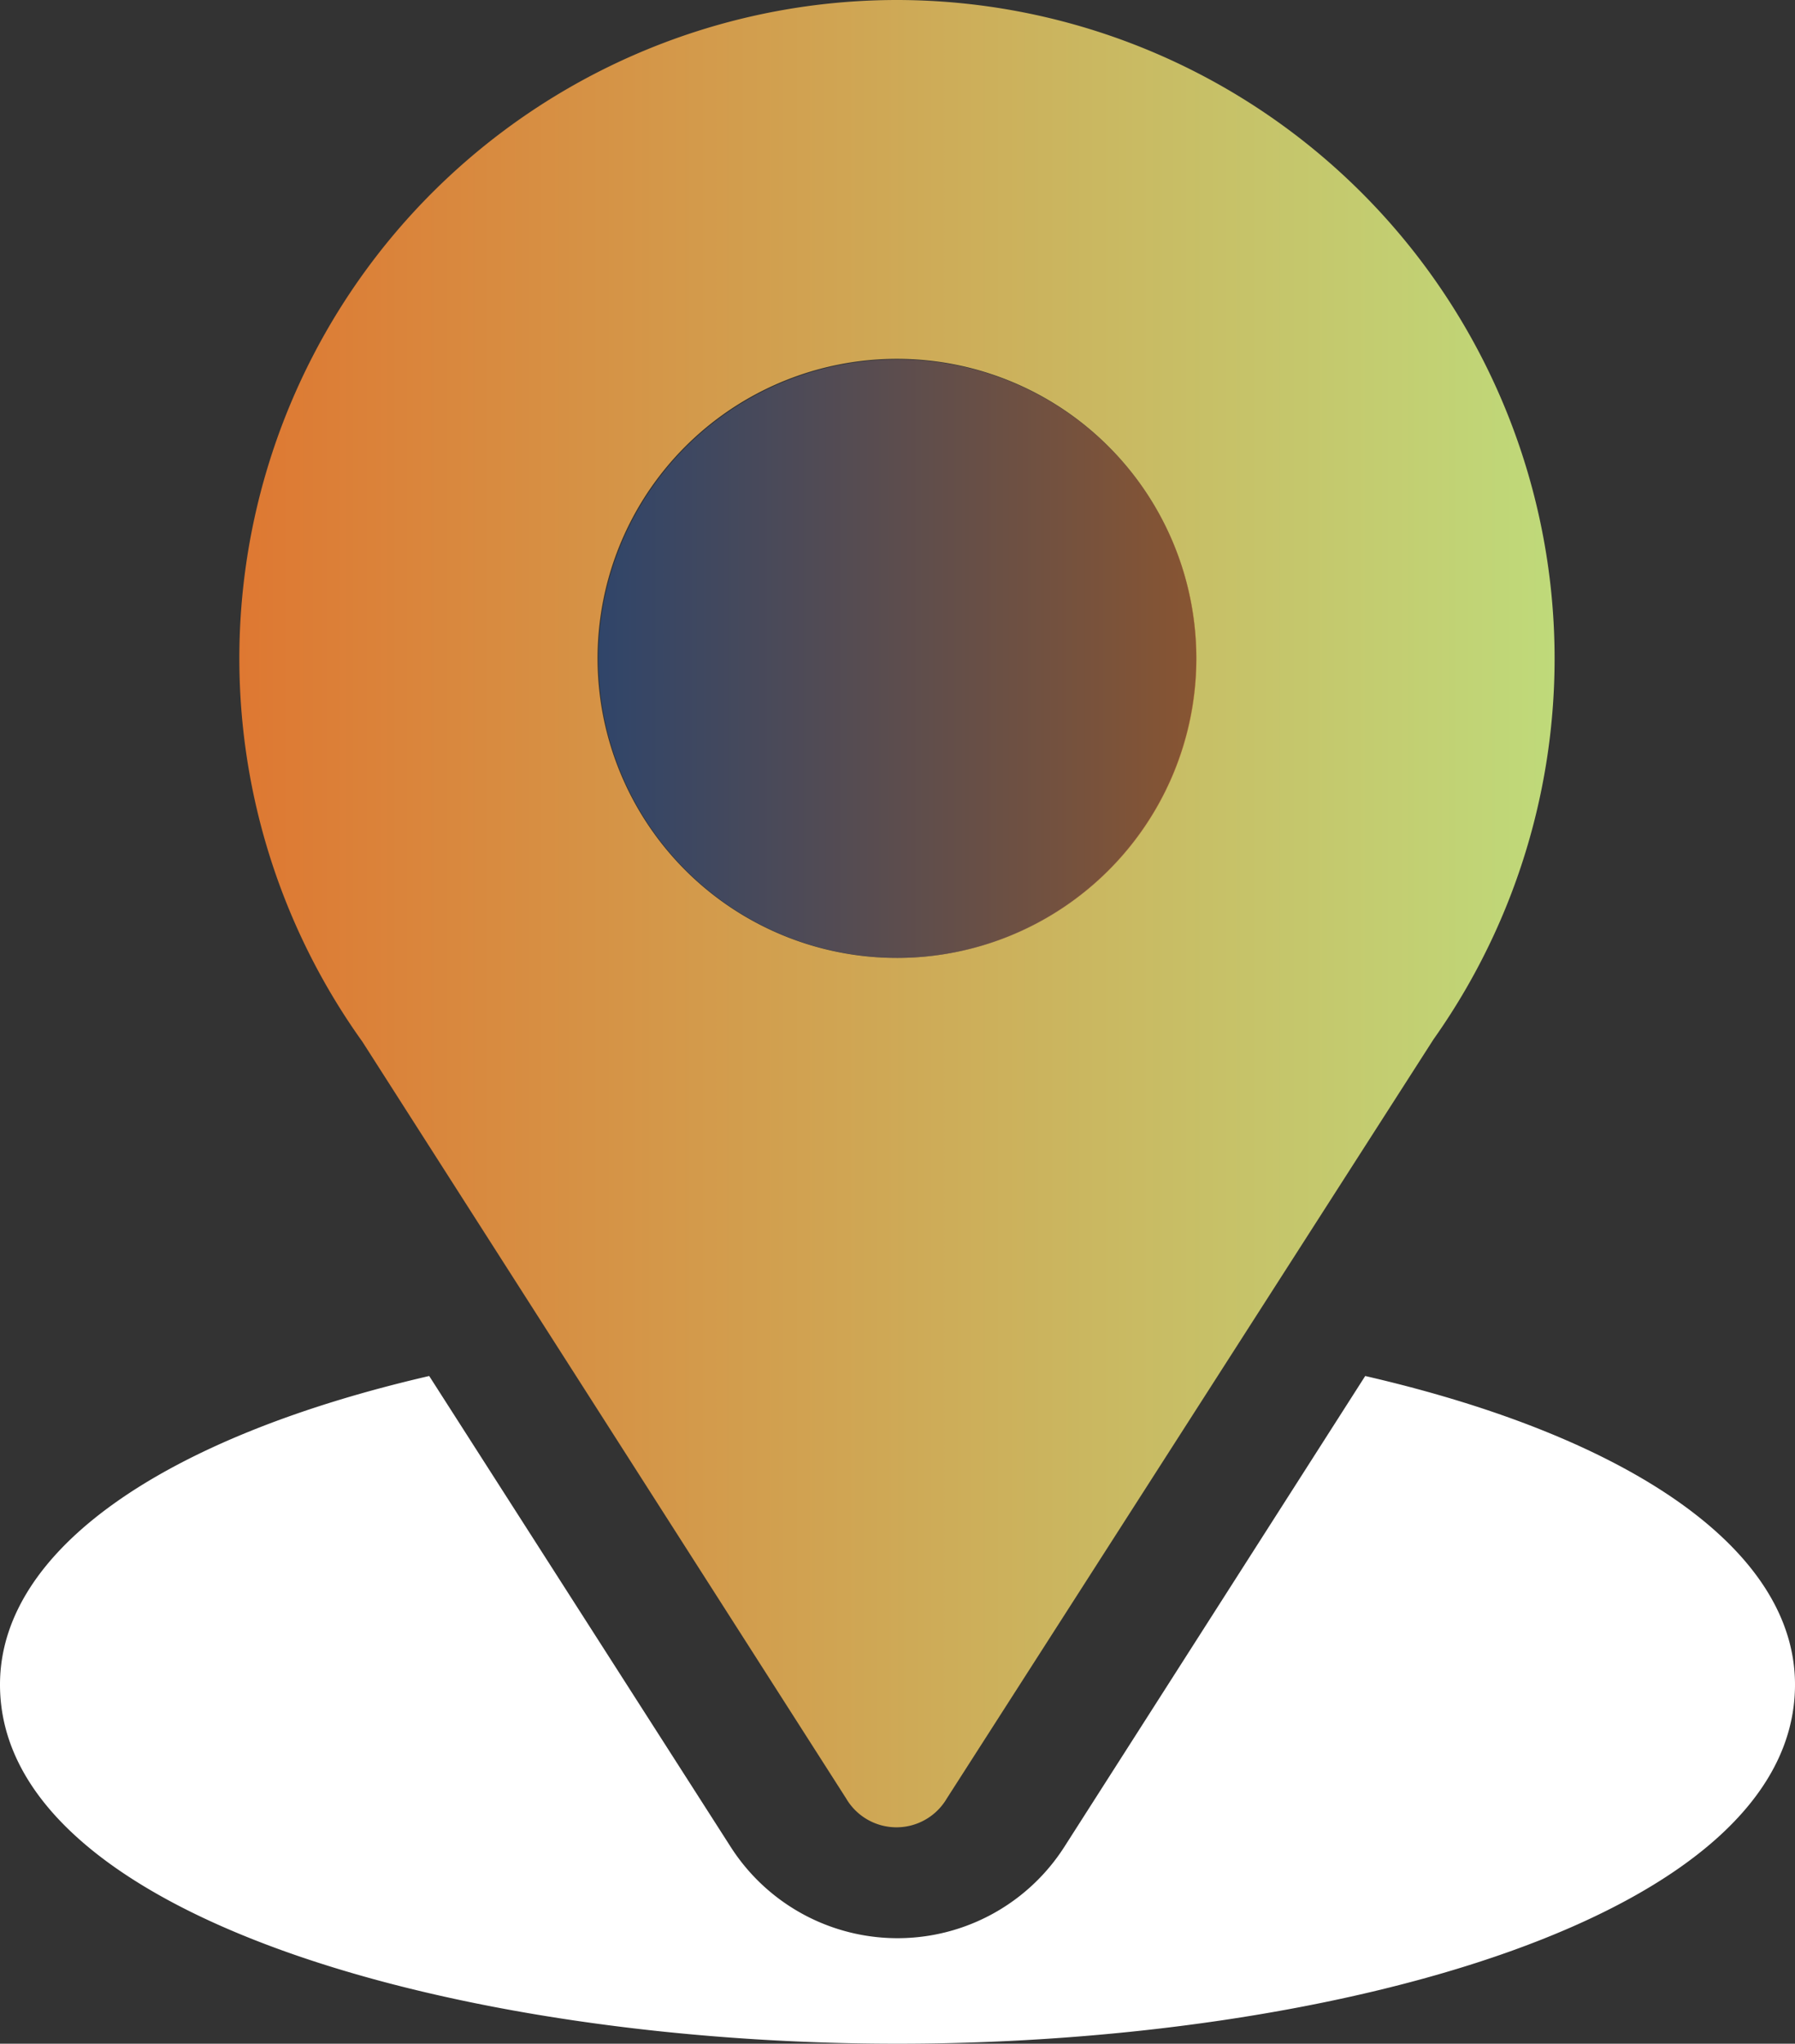
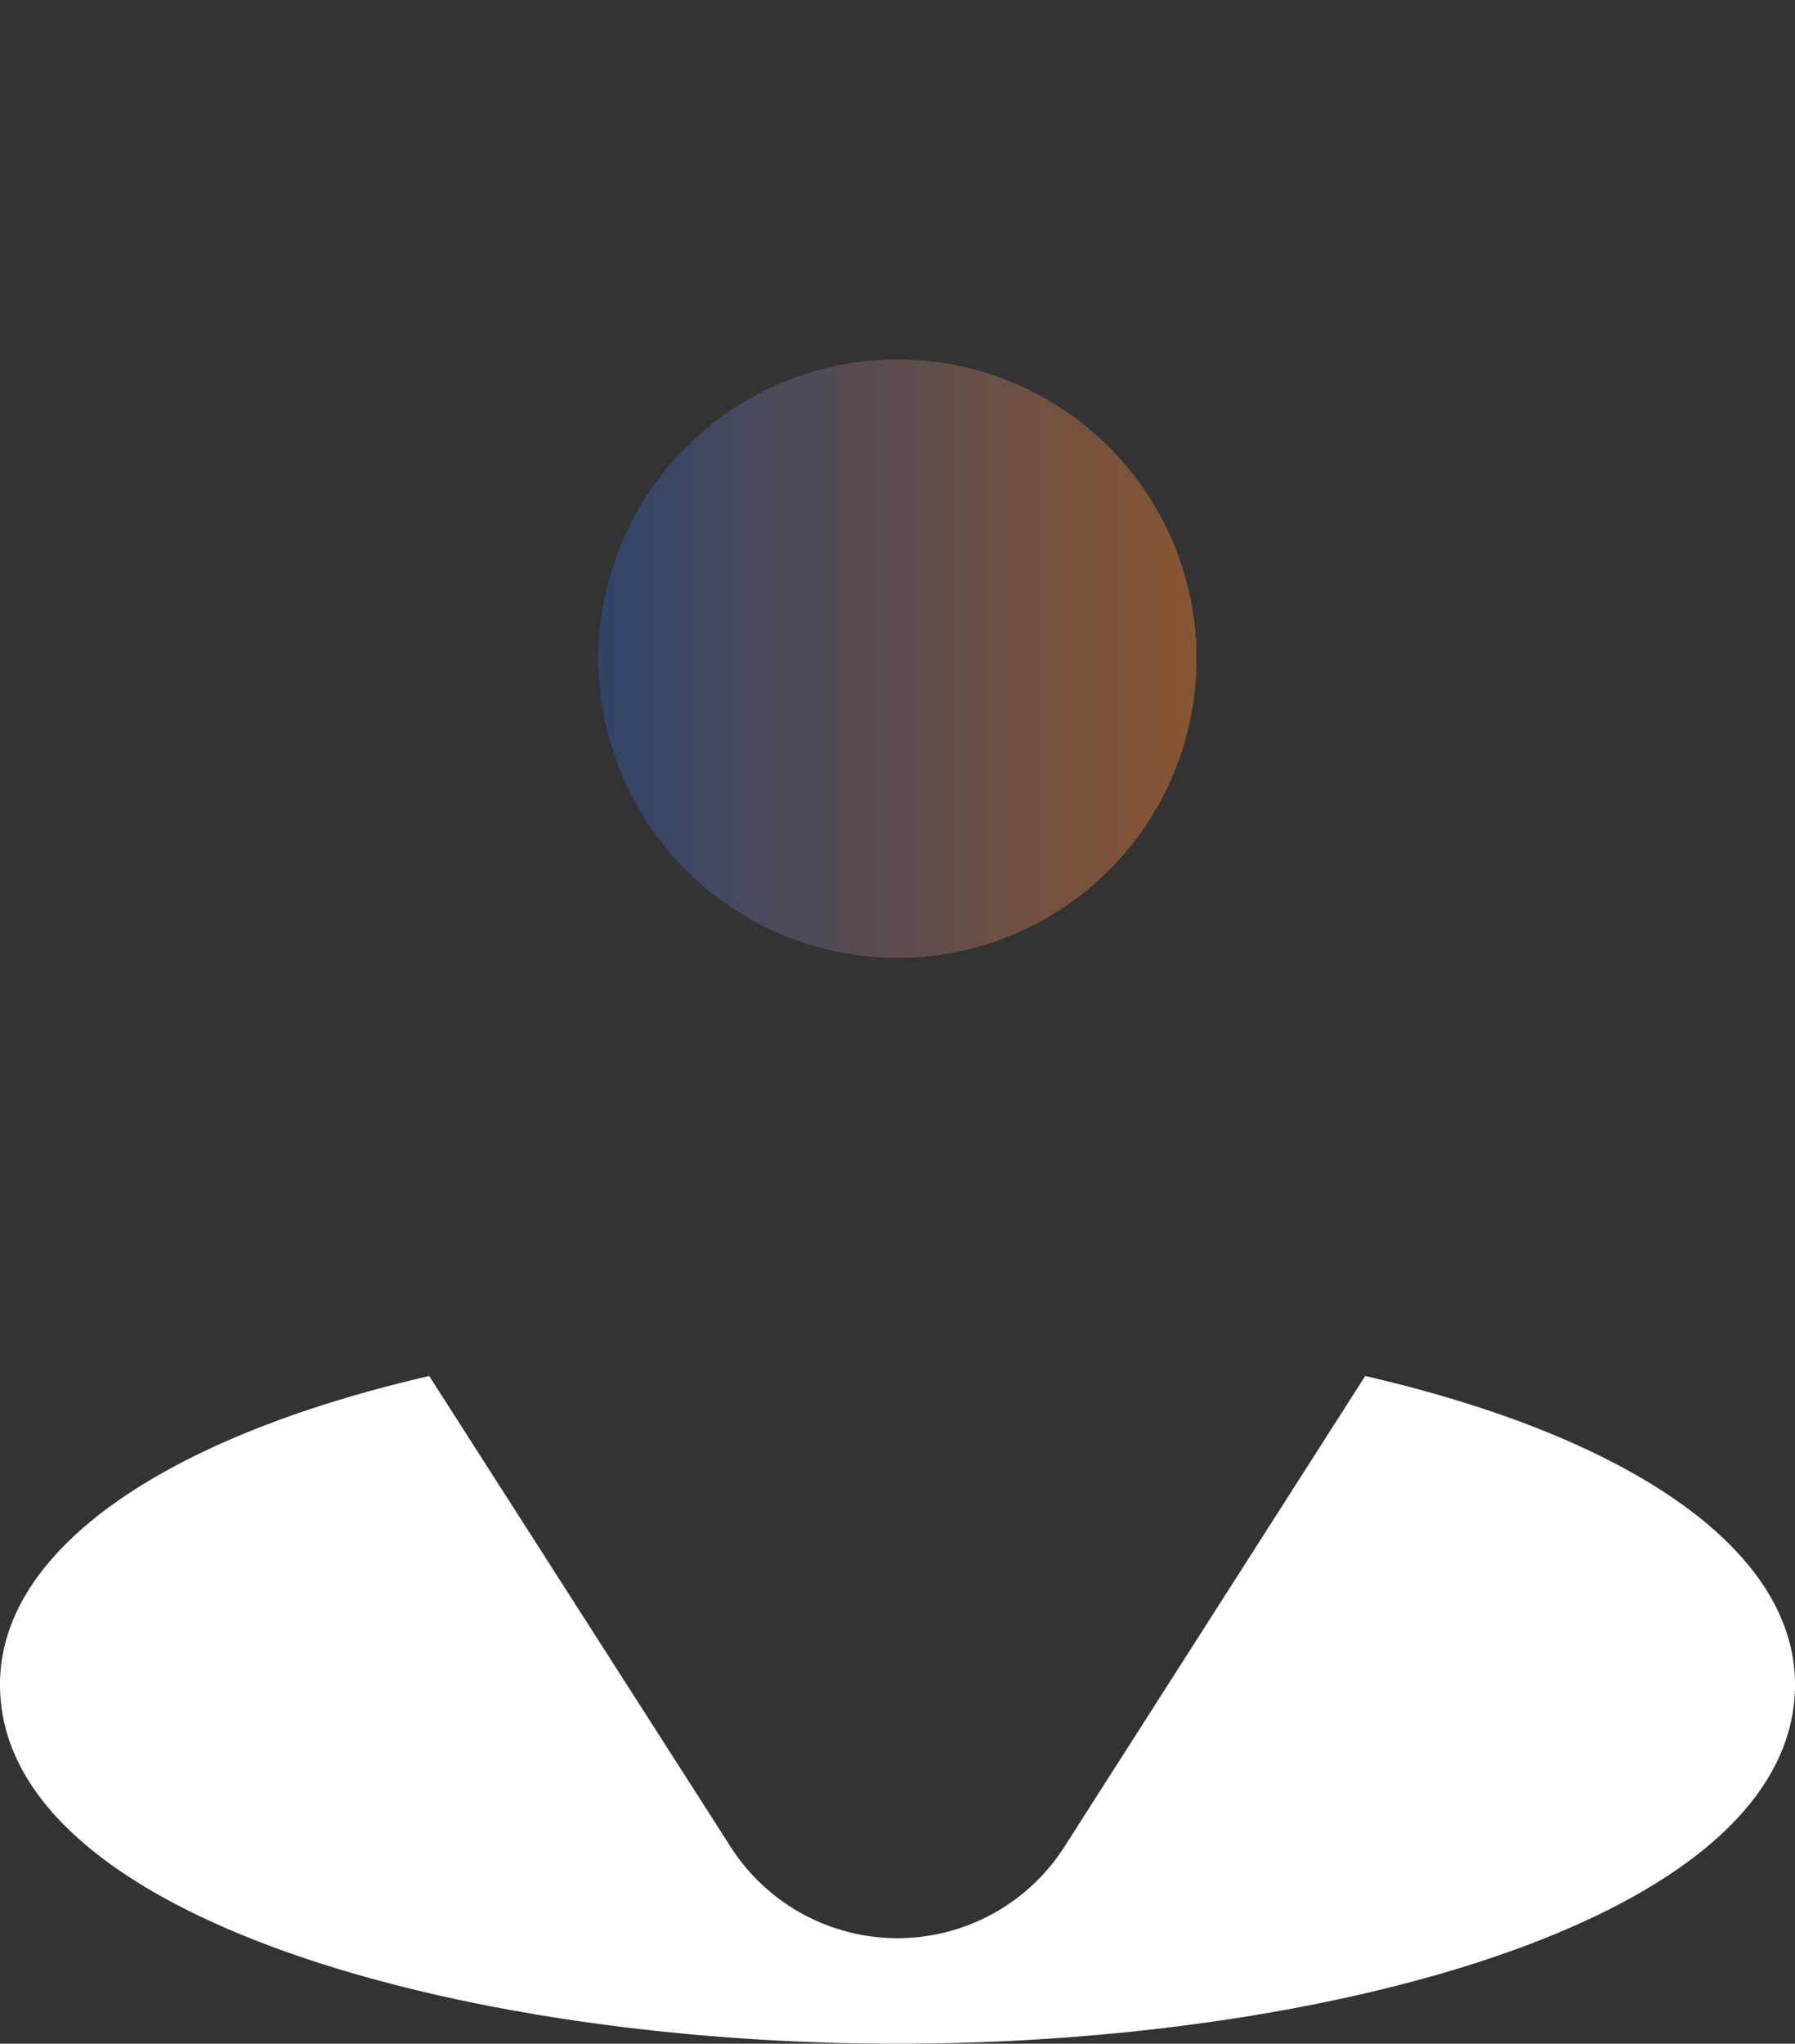
<svg xmlns="http://www.w3.org/2000/svg" viewBox="0 0 61.52 70">
  <rect x="0" y="0" width="61.52" height="70" fill="#333333" stroke="none" />
  <defs>
    <style>.cls-1{fill:url(#linear-gradient);}.cls-2{fill:#fff;}.cls-3{opacity:0.5;fill:url(#linear-gradient-2);}</style>
    <linearGradient id="linear-gradient" x1="8.2" y1="31.27" x2="53.32" y2="31.27" gradientUnits="userSpaceOnUse">
      <stop offset="0" stop-color="#de7832" />
      <stop offset="1" stop-color="#bfda7a" />
    </linearGradient>
    <linearGradient id="linear-gradient-2" x1="41.02" y1="22.56" x2="20.51" y2="22.56" gradientUnits="userSpaceOnUse">
      <stop offset="0" stop-color="#de7832" />
      <stop offset="1" stop-color="#2e58a1" />
    </linearGradient>
  </defs>
  <g id="Layer_2" data-name="Layer 2">
    <g id="Layer_1-2" data-name="Layer 1">
-       <path class="cls-1" d="M30.76,0A22.55,22.55,0,0,0,12.42,35.68L29,61.6a2,2,0,0,0,3.45,0l16.68-26A22.56,22.56,0,0,0,30.76,0Zm0,32.81A10.26,10.26,0,1,1,41,22.56,10.26,10.26,0,0,1,30.76,32.81Z" />
      <path class="cls-2" d="M46.79,47.13,36.47,63.27a6.79,6.79,0,0,1-11.42,0L14.71,47.13C5.61,49.23,0,53.09,0,57.7,0,65.69,15.85,70,30.76,70s30.76-4.31,30.76-12.3C61.52,53.09,55.91,49.23,46.79,47.13Z" />
      <circle class="cls-3" cx="30.76" cy="22.56" r="10.25" />
    </g>
  </g>
</svg>